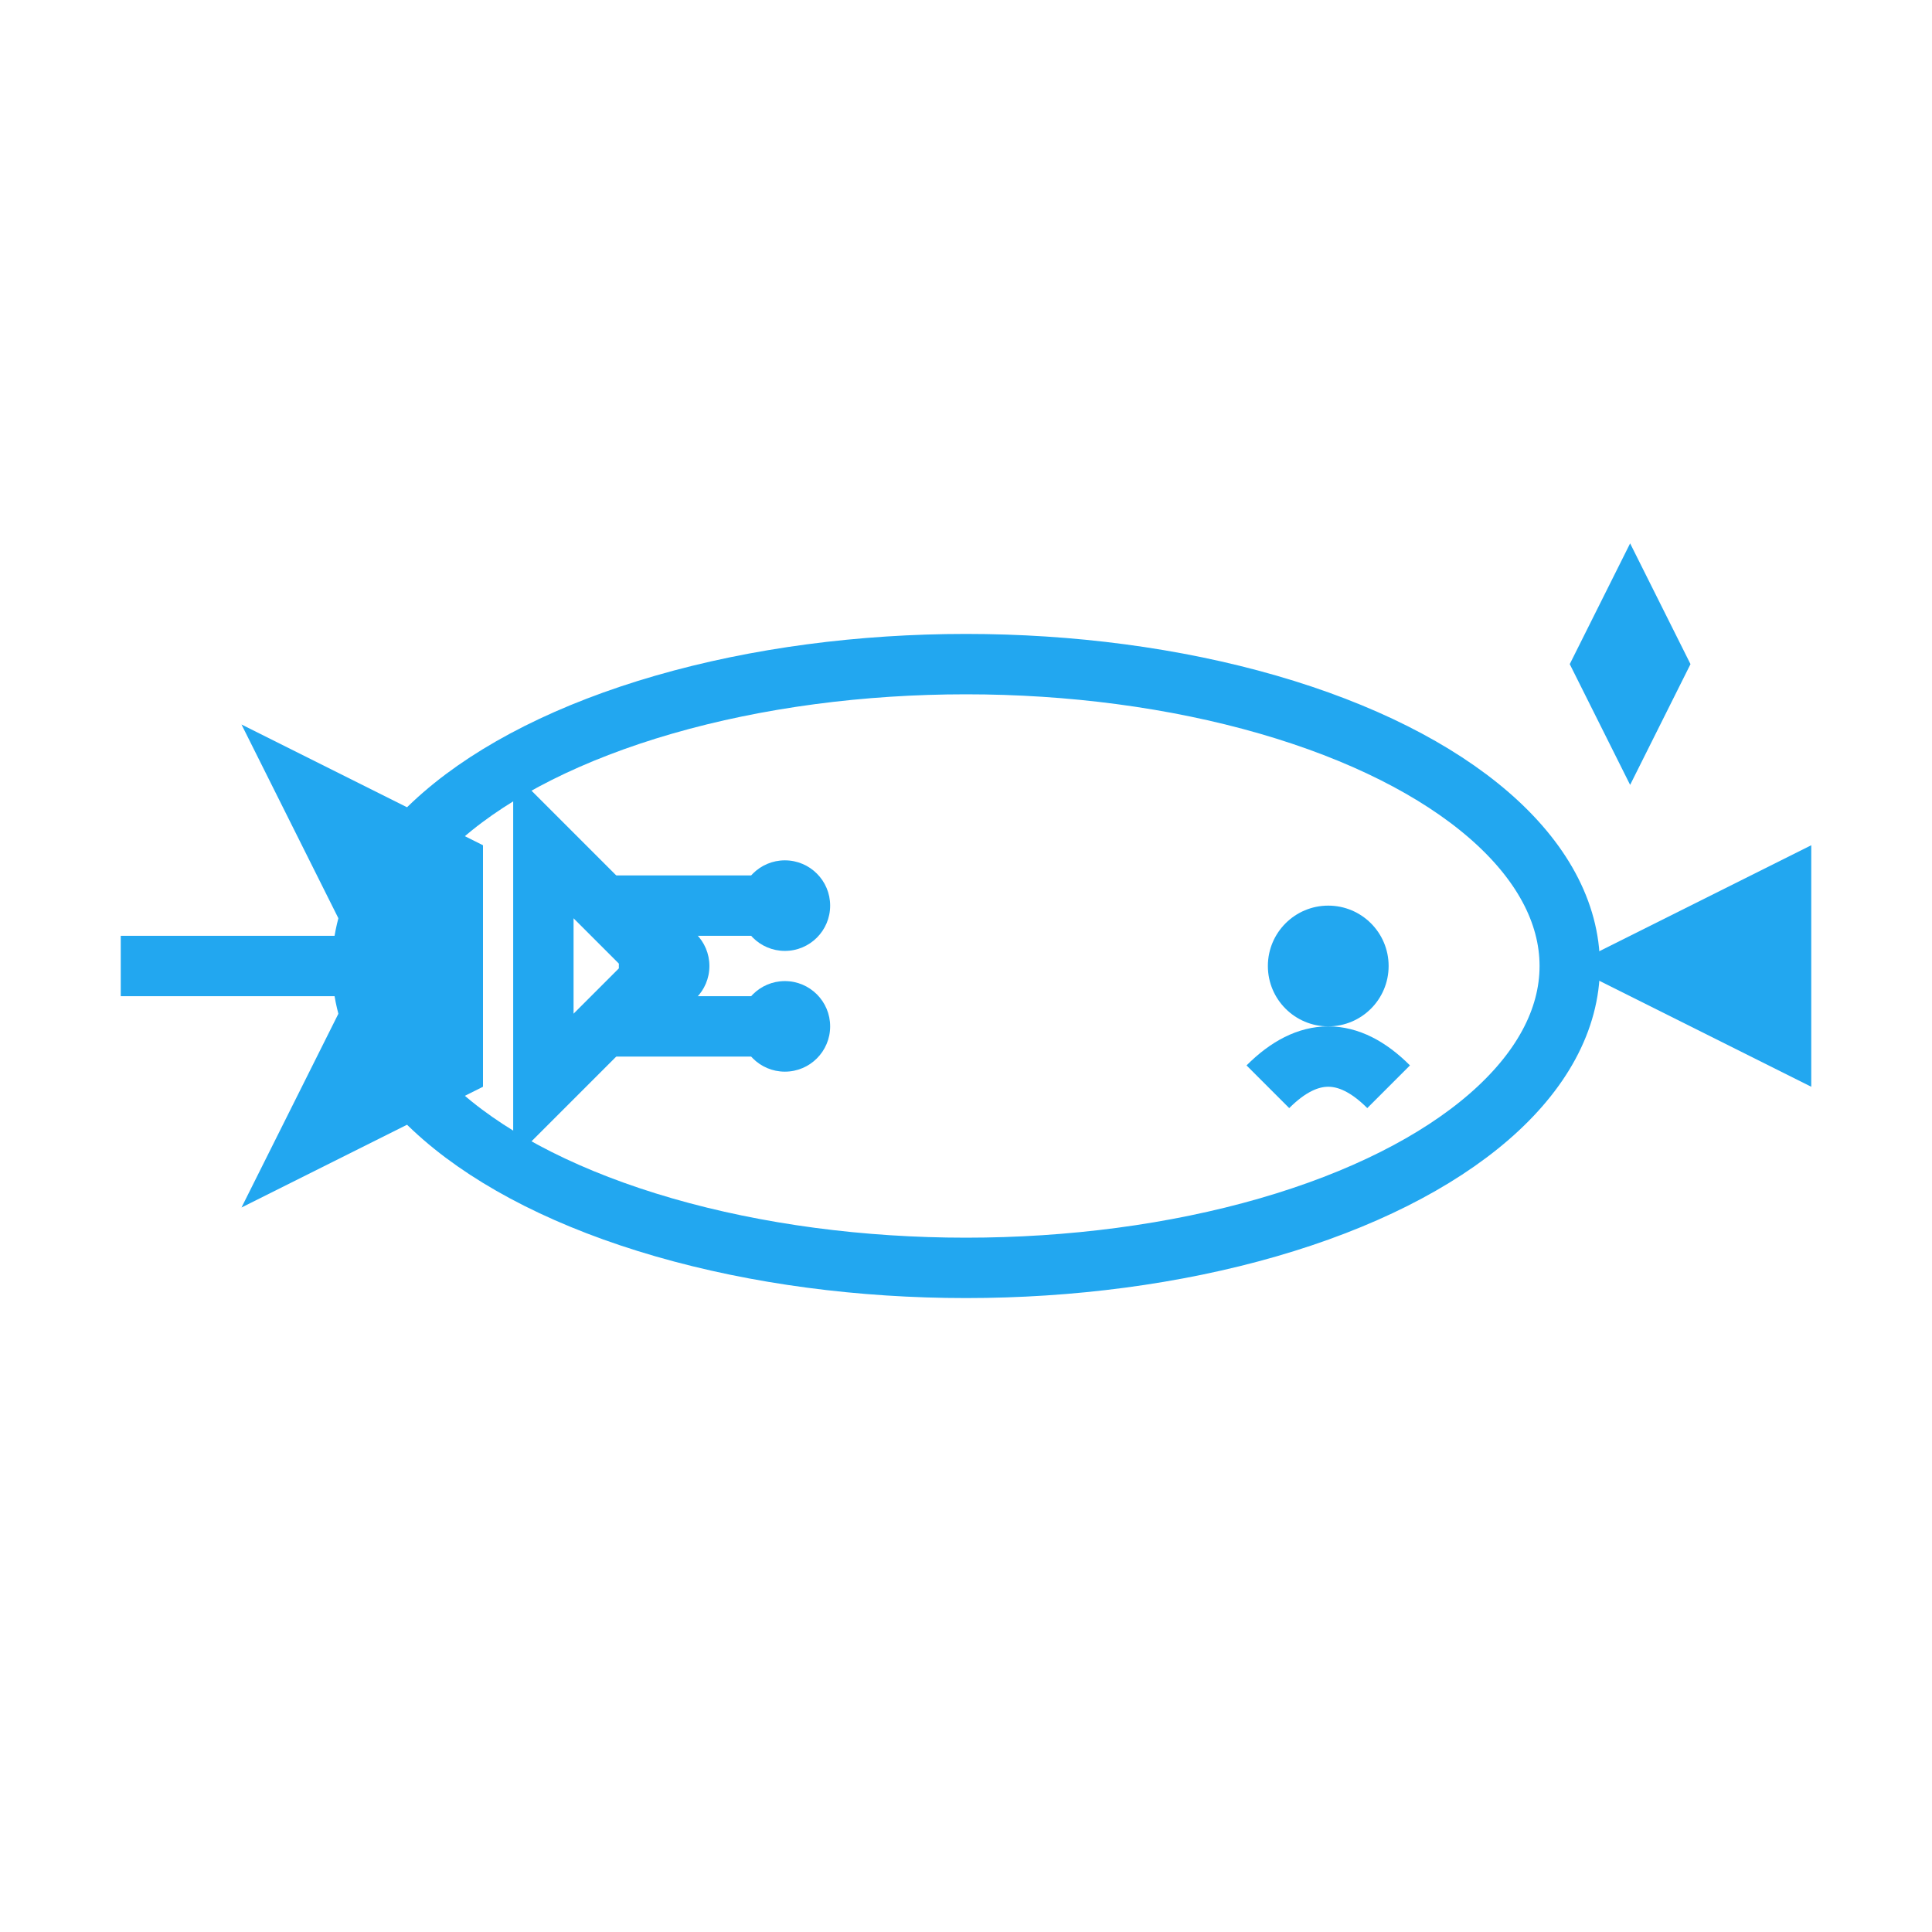
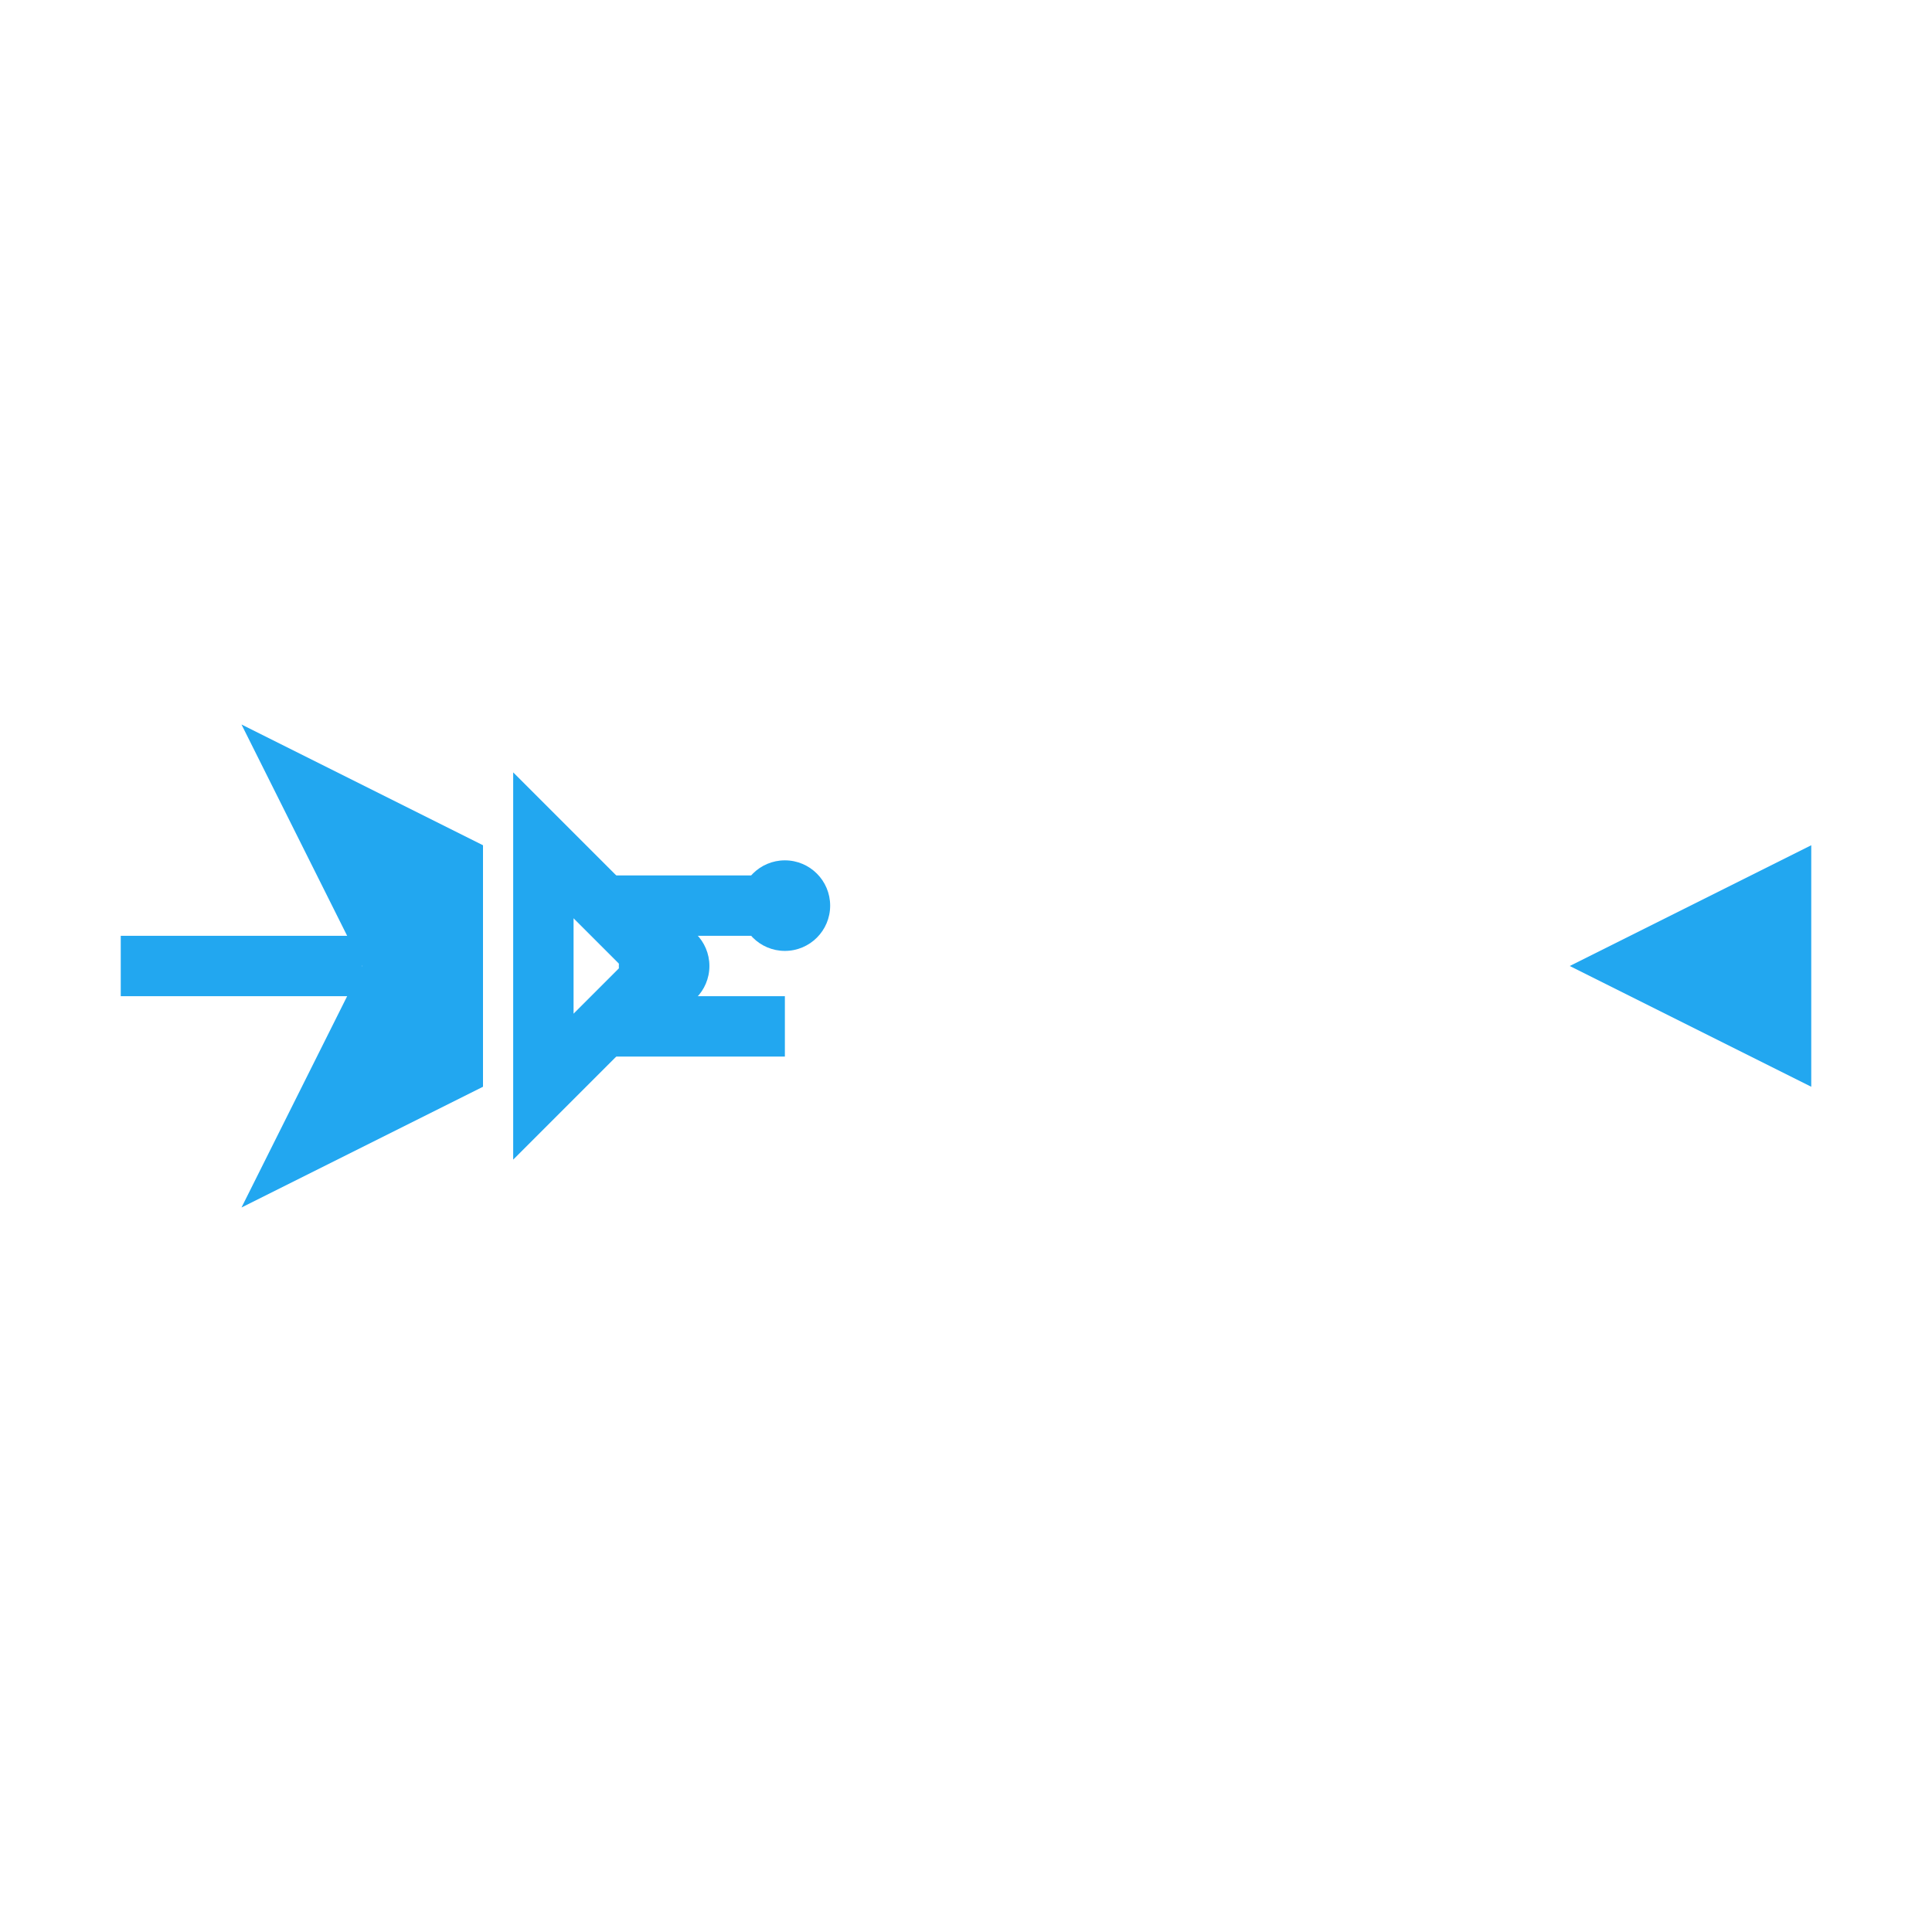
<svg xmlns="http://www.w3.org/2000/svg" width="64" height="64" viewBox="0 0 64 64" fill="none">
  <g>
    <path d="M12 32 L8 24 L16 28 L16 36 L8 40 L12 32 Z" fill="#22A7F0" />
-     <ellipse cx="32" cy="32" rx="20" ry="10" stroke="#22A7F0" stroke-width="2" fill="none" />
    <polygon points="52,32 60,28 60,36" fill="#22A7F0" />
    <line x1="12" y1="32" x2="4" y2="32" stroke="#22A7F0" stroke-width="2" />
    <polyline points="22,32 18,28 18,36 22,32" stroke="#22A7F0" stroke-width="2" fill="none" />
    <circle cx="22" cy="32" r="1.5" fill="#22A7F0" />
    <polyline points="26,34 20,34 22,32" stroke="#22A7F0" stroke-width="2" fill="none" />
-     <circle cx="26" cy="34" r="1.5" fill="#22A7F0" />
    <polyline points="26,30 20,30 22,32" stroke="#22A7F0" stroke-width="2" fill="none" />
    <circle cx="26" cy="30" r="1.5" fill="#22A7F0" />
-     <circle cx="44" cy="32" r="2" fill="#22A7F0" />
-     <path d="M42 36 Q44 34 46 36" stroke="#22A7F0" stroke-width="2" fill="none" />
-     <polygon points="54,18 56,22 54,26 52,22" fill="#22A7F0" />
  </g>
</svg>